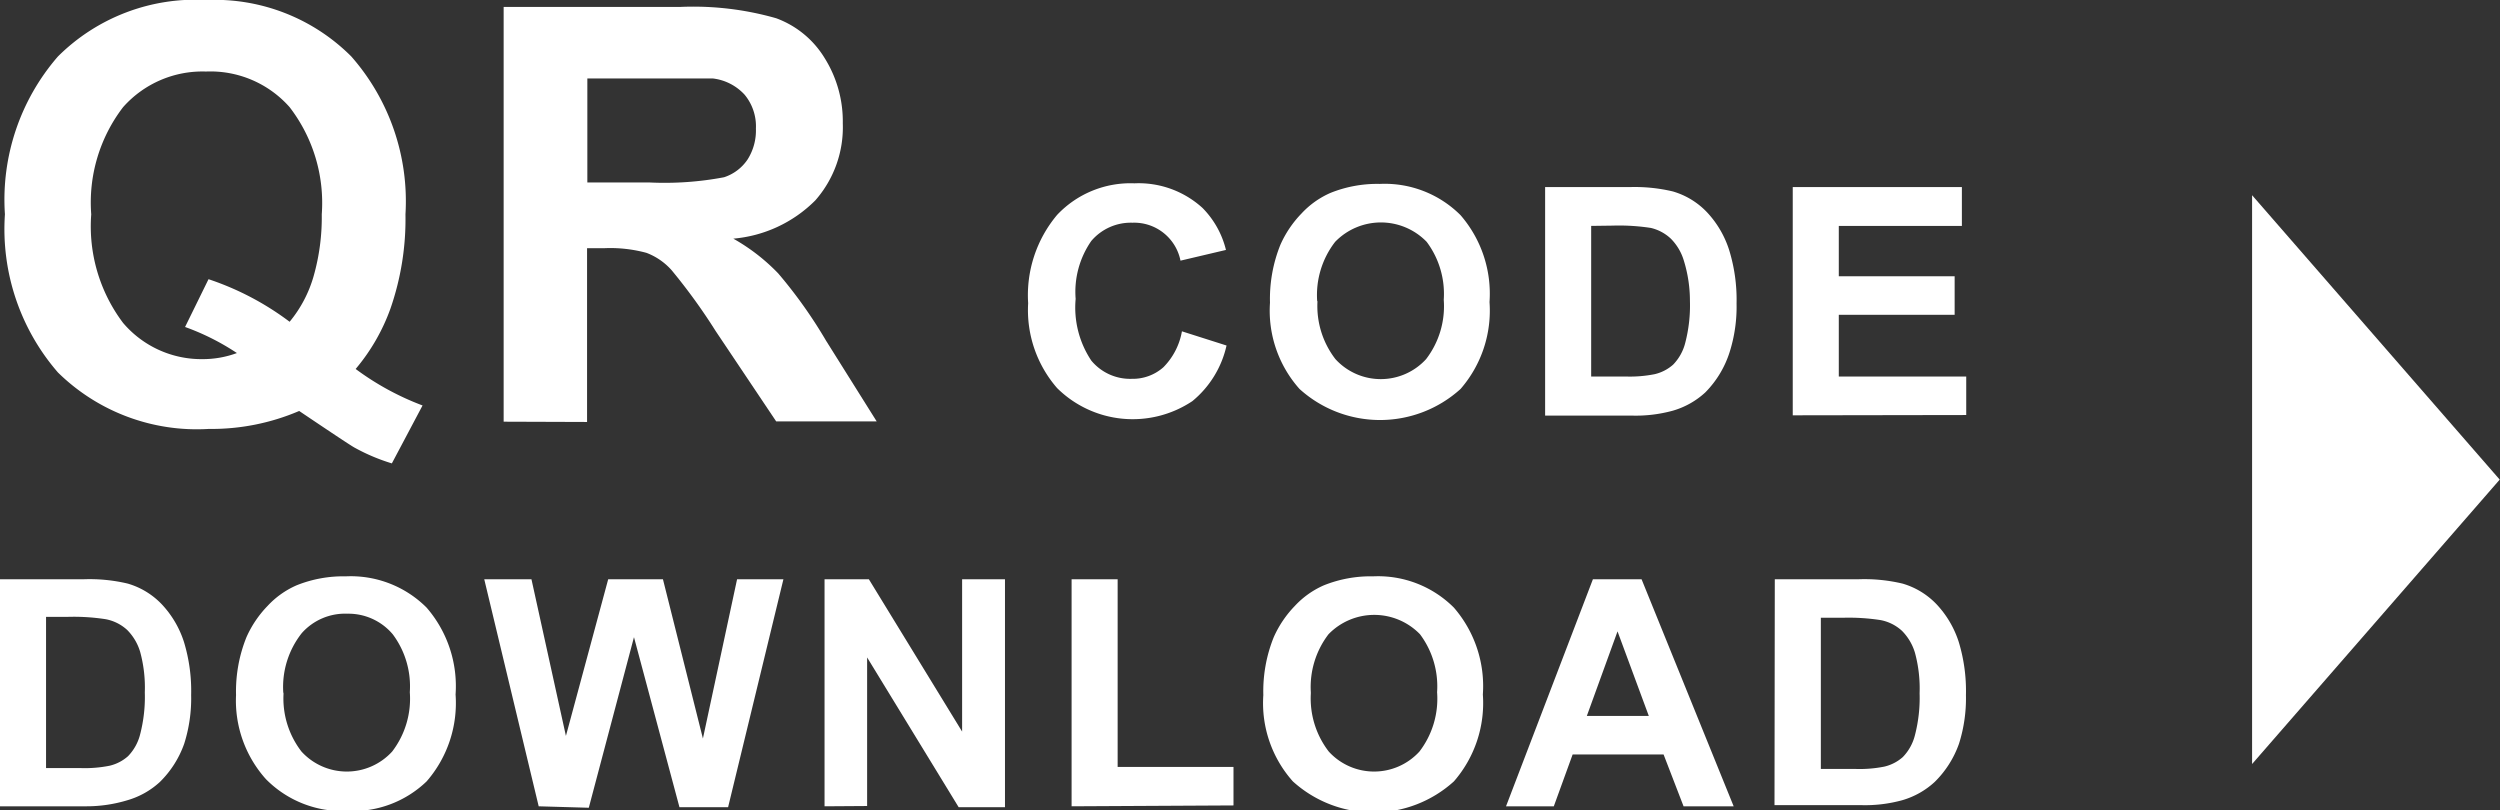
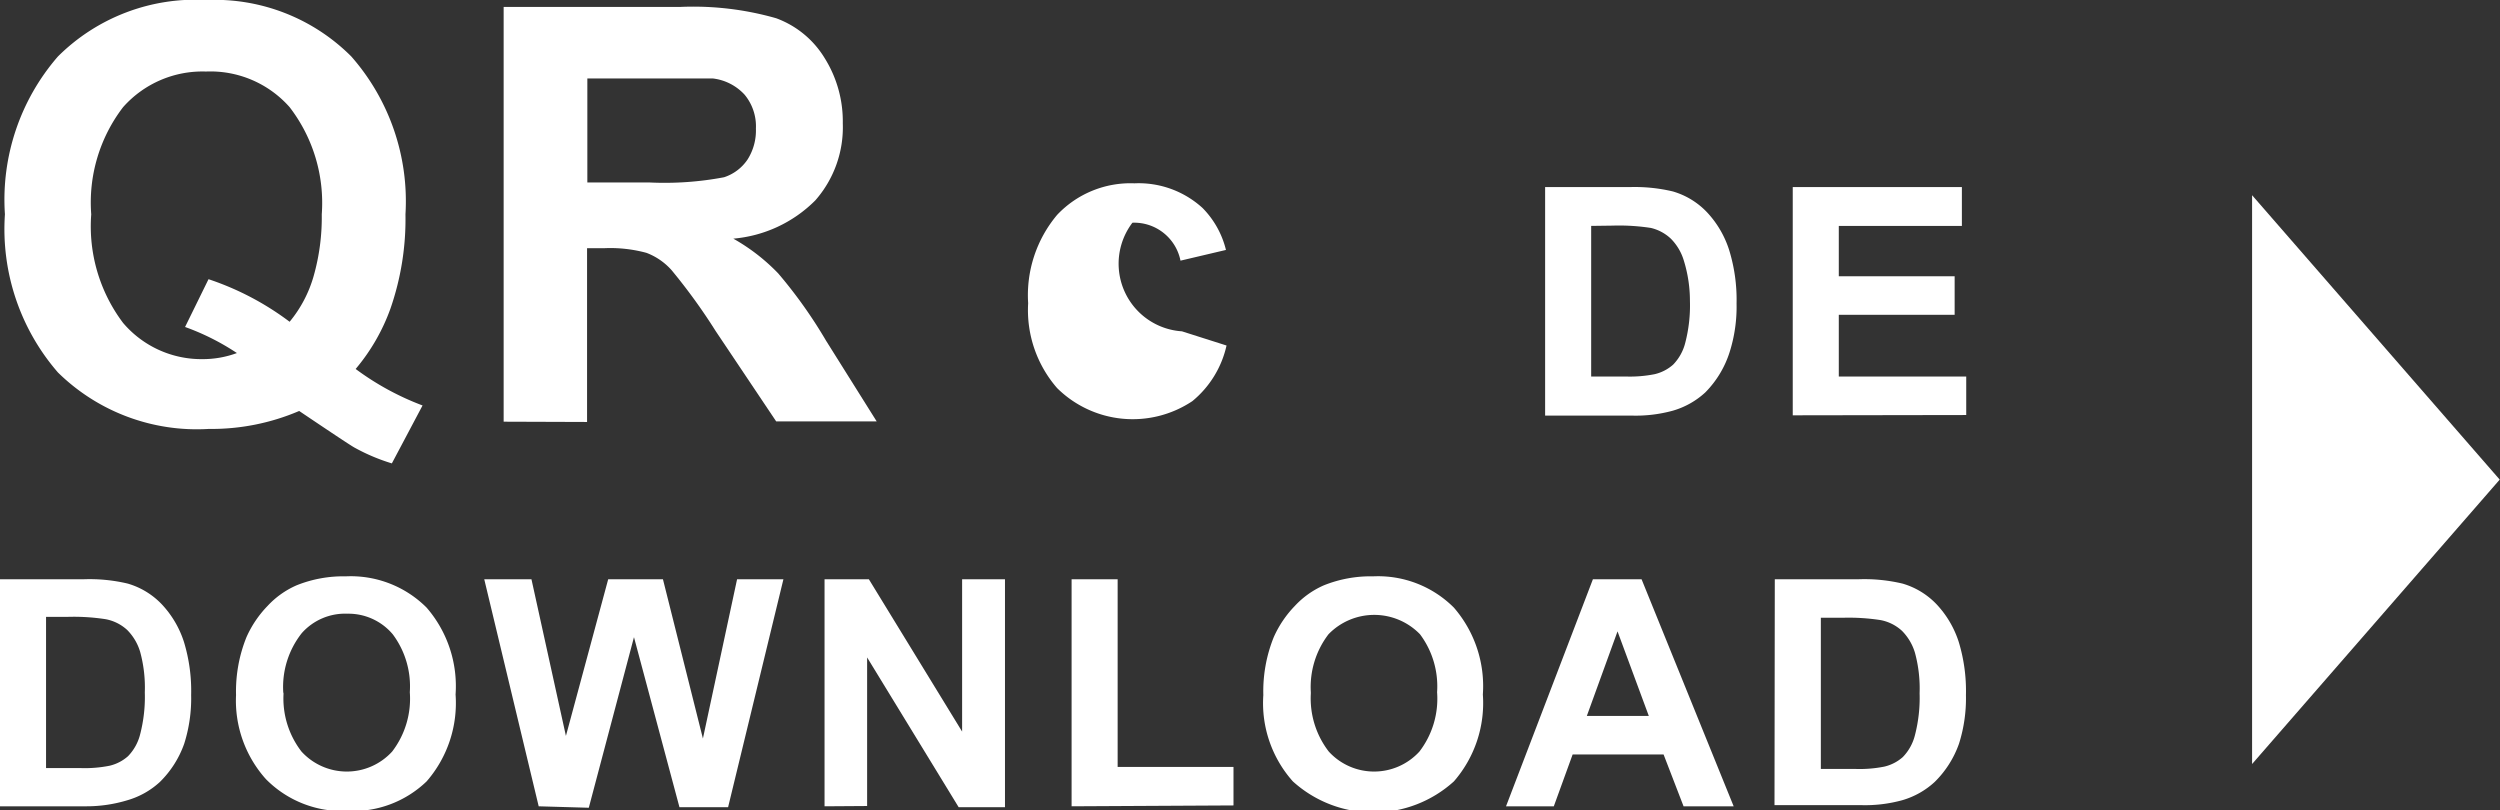
<svg xmlns="http://www.w3.org/2000/svg" viewBox="0 0 86.32 27.97">
  <rect x="0" y="0" width="86.32" height="27.97" fill="#333333" stroke="none" />
  <defs>
    <style>.cls-1{fill:#fff;}</style>
  </defs>
  <title>アセット 5</title>
  <g id="レイヤー_2" data-name="レイヤー 2">
    <g id="レイヤー_1-2" data-name="レイヤー 1">
      <path class="cls-1" d="M12.28,12.74A9.45,9.45,0,0,0,14.59,14l-1.06,2a6.65,6.65,0,0,1-1.28-.54q-.14-.07-1.92-1.27a7.69,7.69,0,0,1-3.12.62A6.84,6.84,0,0,1,2,12.86,7.55,7.55,0,0,1,.17,7.4,7.54,7.54,0,0,1,2,1.95,6.73,6.73,0,0,1,7.13,0a6.66,6.66,0,0,1,5,1.95A7.57,7.57,0,0,1,14,7.4a9.42,9.42,0,0,1-.52,3.26A6.79,6.79,0,0,1,12.28,12.74ZM10,11.11a4.33,4.33,0,0,0,.83-1.58,7.42,7.42,0,0,0,.28-2.13A5.42,5.42,0,0,0,10,3.7,3.65,3.65,0,0,0,7.11,2.47,3.66,3.66,0,0,0,4.25,3.7a5.41,5.41,0,0,0-1.1,3.7,5.54,5.54,0,0,0,1.1,3.75A3.55,3.55,0,0,0,7,12.4a3.39,3.39,0,0,0,1.18-.21,8.33,8.33,0,0,0-1.79-.9l.81-1.65A9.8,9.8,0,0,1,10,11.11Z" />
      <path class="cls-1" d="M17.39,14.56V.24h6.08a10.4,10.4,0,0,1,3.33.39A3.28,3.28,0,0,1,28.47,2a4.12,4.12,0,0,1,.63,2.26,3.82,3.82,0,0,1-.95,2.66,4.55,4.55,0,0,1-2.83,1.32,6.72,6.72,0,0,1,1.55,1.2,16.28,16.28,0,0,1,1.65,2.32l1.75,2.79H26.8l-2.09-3.12a20.13,20.13,0,0,0-1.52-2.1,2.21,2.21,0,0,0-.87-.6,4.77,4.77,0,0,0-1.46-.16h-.59v6ZM20.28,6.3h2.14A11,11,0,0,0,25,6.12a1.56,1.56,0,0,0,.81-.61,1.87,1.87,0,0,0,.29-1.07,1.71,1.71,0,0,0-.39-1.17,1.77,1.77,0,0,0-1.09-.56q-.35,0-2.11,0H20.28Z" />
-       <path class="cls-1" d="M40.81,11.44l1.54.49a3.46,3.46,0,0,1-1.18,1.92,3.71,3.71,0,0,1-4.67-.45,4.1,4.1,0,0,1-1-2.93,4.31,4.31,0,0,1,1-3.05,3.48,3.48,0,0,1,2.67-1.09,3.27,3.27,0,0,1,2.35.85,3.11,3.11,0,0,1,.81,1.45L40.76,9A1.63,1.63,0,0,0,39.1,7.69a1.79,1.79,0,0,0-1.42.63,3.08,3.08,0,0,0-.54,2,3.3,3.3,0,0,0,.54,2.13,1.74,1.74,0,0,0,1.4.63,1.59,1.59,0,0,0,1.09-.4A2.34,2.34,0,0,0,40.81,11.44Z" />
-       <path class="cls-1" d="M43.85,10.45a5,5,0,0,1,.36-2,3.71,3.71,0,0,1,.73-1.08,3,3,0,0,1,1-.71,4.32,4.32,0,0,1,1.7-.31,3.7,3.7,0,0,1,2.79,1.08,4.14,4.14,0,0,1,1,3,4.12,4.12,0,0,1-1,3,4.14,4.14,0,0,1-5.56,0A4.06,4.06,0,0,1,43.85,10.45Zm1.64-.05a3,3,0,0,0,.62,2,2.12,2.12,0,0,0,3.13,0,3,3,0,0,0,.61-2.05,3,3,0,0,0-.59-2,2.2,2.2,0,0,0-3.16,0A3,3,0,0,0,45.48,10.4Z" />
+       <path class="cls-1" d="M40.81,11.44l1.54.49a3.46,3.46,0,0,1-1.18,1.92,3.71,3.71,0,0,1-4.67-.45,4.1,4.1,0,0,1-1-2.93,4.31,4.31,0,0,1,1-3.05,3.48,3.48,0,0,1,2.67-1.09,3.27,3.27,0,0,1,2.35.85,3.11,3.11,0,0,1,.81,1.45L40.76,9A1.63,1.63,0,0,0,39.1,7.69A2.34,2.34,0,0,0,40.81,11.44Z" />
      <path class="cls-1" d="M53.35,6.46h2.91a5.7,5.7,0,0,1,1.5.15,2.64,2.64,0,0,1,1.19.73,3.43,3.43,0,0,1,.75,1.28,5.81,5.81,0,0,1,.26,1.86,5.18,5.18,0,0,1-.24,1.68,3.47,3.47,0,0,1-.84,1.39,2.8,2.8,0,0,1-1.12.63,4.83,4.83,0,0,1-1.41.17h-3ZM54.94,7.8V13h1.19a4.35,4.35,0,0,0,1-.08,1.46,1.46,0,0,0,.64-.33,1.66,1.66,0,0,0,.42-.76,5.13,5.13,0,0,0,.16-1.44A4.7,4.7,0,0,0,58.14,9a1.8,1.8,0,0,0-.45-.76A1.51,1.51,0,0,0,57,7.87a7.24,7.24,0,0,0-1.31-.08Z" />
      <path class="cls-1" d="M61.9,14.34V6.46h5.84V7.8H63.49V9.54h4v1.33h-4V13h4.4v1.33Z" />
      <path class="cls-1" d="M0,20H2.91a5.7,5.7,0,0,1,1.5.15,2.64,2.64,0,0,1,1.19.73,3.43,3.43,0,0,1,.75,1.28A5.81,5.81,0,0,1,6.6,24a5.18,5.18,0,0,1-.24,1.68A3.47,3.47,0,0,1,5.52,27a2.8,2.8,0,0,1-1.12.63A4.83,4.83,0,0,1,3,27.84H0ZM1.59,21.3v5.22H2.78a4.35,4.35,0,0,0,1-.08,1.46,1.46,0,0,0,.64-.33,1.66,1.66,0,0,0,.42-.76A5.13,5.13,0,0,0,5,23.91a4.7,4.7,0,0,0-.16-1.4,1.8,1.8,0,0,0-.45-.76,1.51,1.51,0,0,0-.74-.37A7.24,7.24,0,0,0,2.3,21.3Z" />
      <path class="cls-1" d="M8.15,24a5,5,0,0,1,.36-2,3.71,3.71,0,0,1,.73-1.08,3,3,0,0,1,1-.71,4.32,4.32,0,0,1,1.7-.31,3.7,3.7,0,0,1,2.79,1.08,4.14,4.14,0,0,1,1,3,4.12,4.12,0,0,1-1,3A3.67,3.67,0,0,1,12,28,3.7,3.7,0,0,1,9.18,26.9,4.06,4.06,0,0,1,8.15,24Zm1.64-.05a3,3,0,0,0,.62,2,2.12,2.12,0,0,0,3.13,0,3,3,0,0,0,.61-2.05,3,3,0,0,0-.59-2A2,2,0,0,0,12,21.19a2,2,0,0,0-1.58.67A3,3,0,0,0,9.78,23.9Z" />
      <path class="cls-1" d="M18.6,27.84,16.72,20h1.63l1.19,5.41L21,20h1.89l1.38,5.5L25.45,20h1.6l-1.91,7.87H23.46L21.89,22l-1.56,5.89Z" />
      <path class="cls-1" d="M28.47,27.84V20H30l3.22,5.26V20h1.48v7.87h-1.6L29.94,22.7v5.13Z" />
      <path class="cls-1" d="M37,27.84V20h1.59v6.48h4v1.33Z" />
      <path class="cls-1" d="M43.62,24a5,5,0,0,1,.36-2,3.71,3.71,0,0,1,.73-1.08,3,3,0,0,1,1-.71,4.32,4.32,0,0,1,1.7-.31,3.7,3.7,0,0,1,2.79,1.08,4.14,4.14,0,0,1,1,3,4.12,4.12,0,0,1-1,3,4.14,4.14,0,0,1-5.56,0A4.06,4.06,0,0,1,43.62,24Zm1.64-.05a3,3,0,0,0,.62,2,2.12,2.12,0,0,0,3.13,0,3,3,0,0,0,.61-2.05,3,3,0,0,0-.59-2,2.2,2.2,0,0,0-3.16,0A3,3,0,0,0,45.26,23.9Z" />
      <path class="cls-1" d="M59.86,27.84H58.13l-.69-1.79H54.3l-.65,1.79H52L55,20h1.68Zm-2.93-3.12L55.85,21.8l-1.06,2.92Z" />
      <path class="cls-1" d="M61.28,20h2.91a5.7,5.7,0,0,1,1.5.15,2.64,2.64,0,0,1,1.19.73,3.43,3.43,0,0,1,.75,1.28A5.81,5.81,0,0,1,67.88,24a5.18,5.18,0,0,1-.24,1.68A3.47,3.47,0,0,1,66.8,27a2.8,2.8,0,0,1-1.12.63,4.83,4.83,0,0,1-1.41.17h-3Zm1.59,1.33v5.22h1.19a4.35,4.35,0,0,0,1-.08,1.46,1.46,0,0,0,.64-.33,1.66,1.66,0,0,0,.42-.76,5.13,5.13,0,0,0,.16-1.44,4.7,4.7,0,0,0-.16-1.4,1.8,1.8,0,0,0-.45-.76,1.51,1.51,0,0,0-.74-.37,7.24,7.24,0,0,0-1.31-.08Z" />
      <polygon class="cls-1" points="86.31 16.56 77.76 6.74 77.76 26.38 86.31 16.56" />
    </g>
  </g>
</svg>